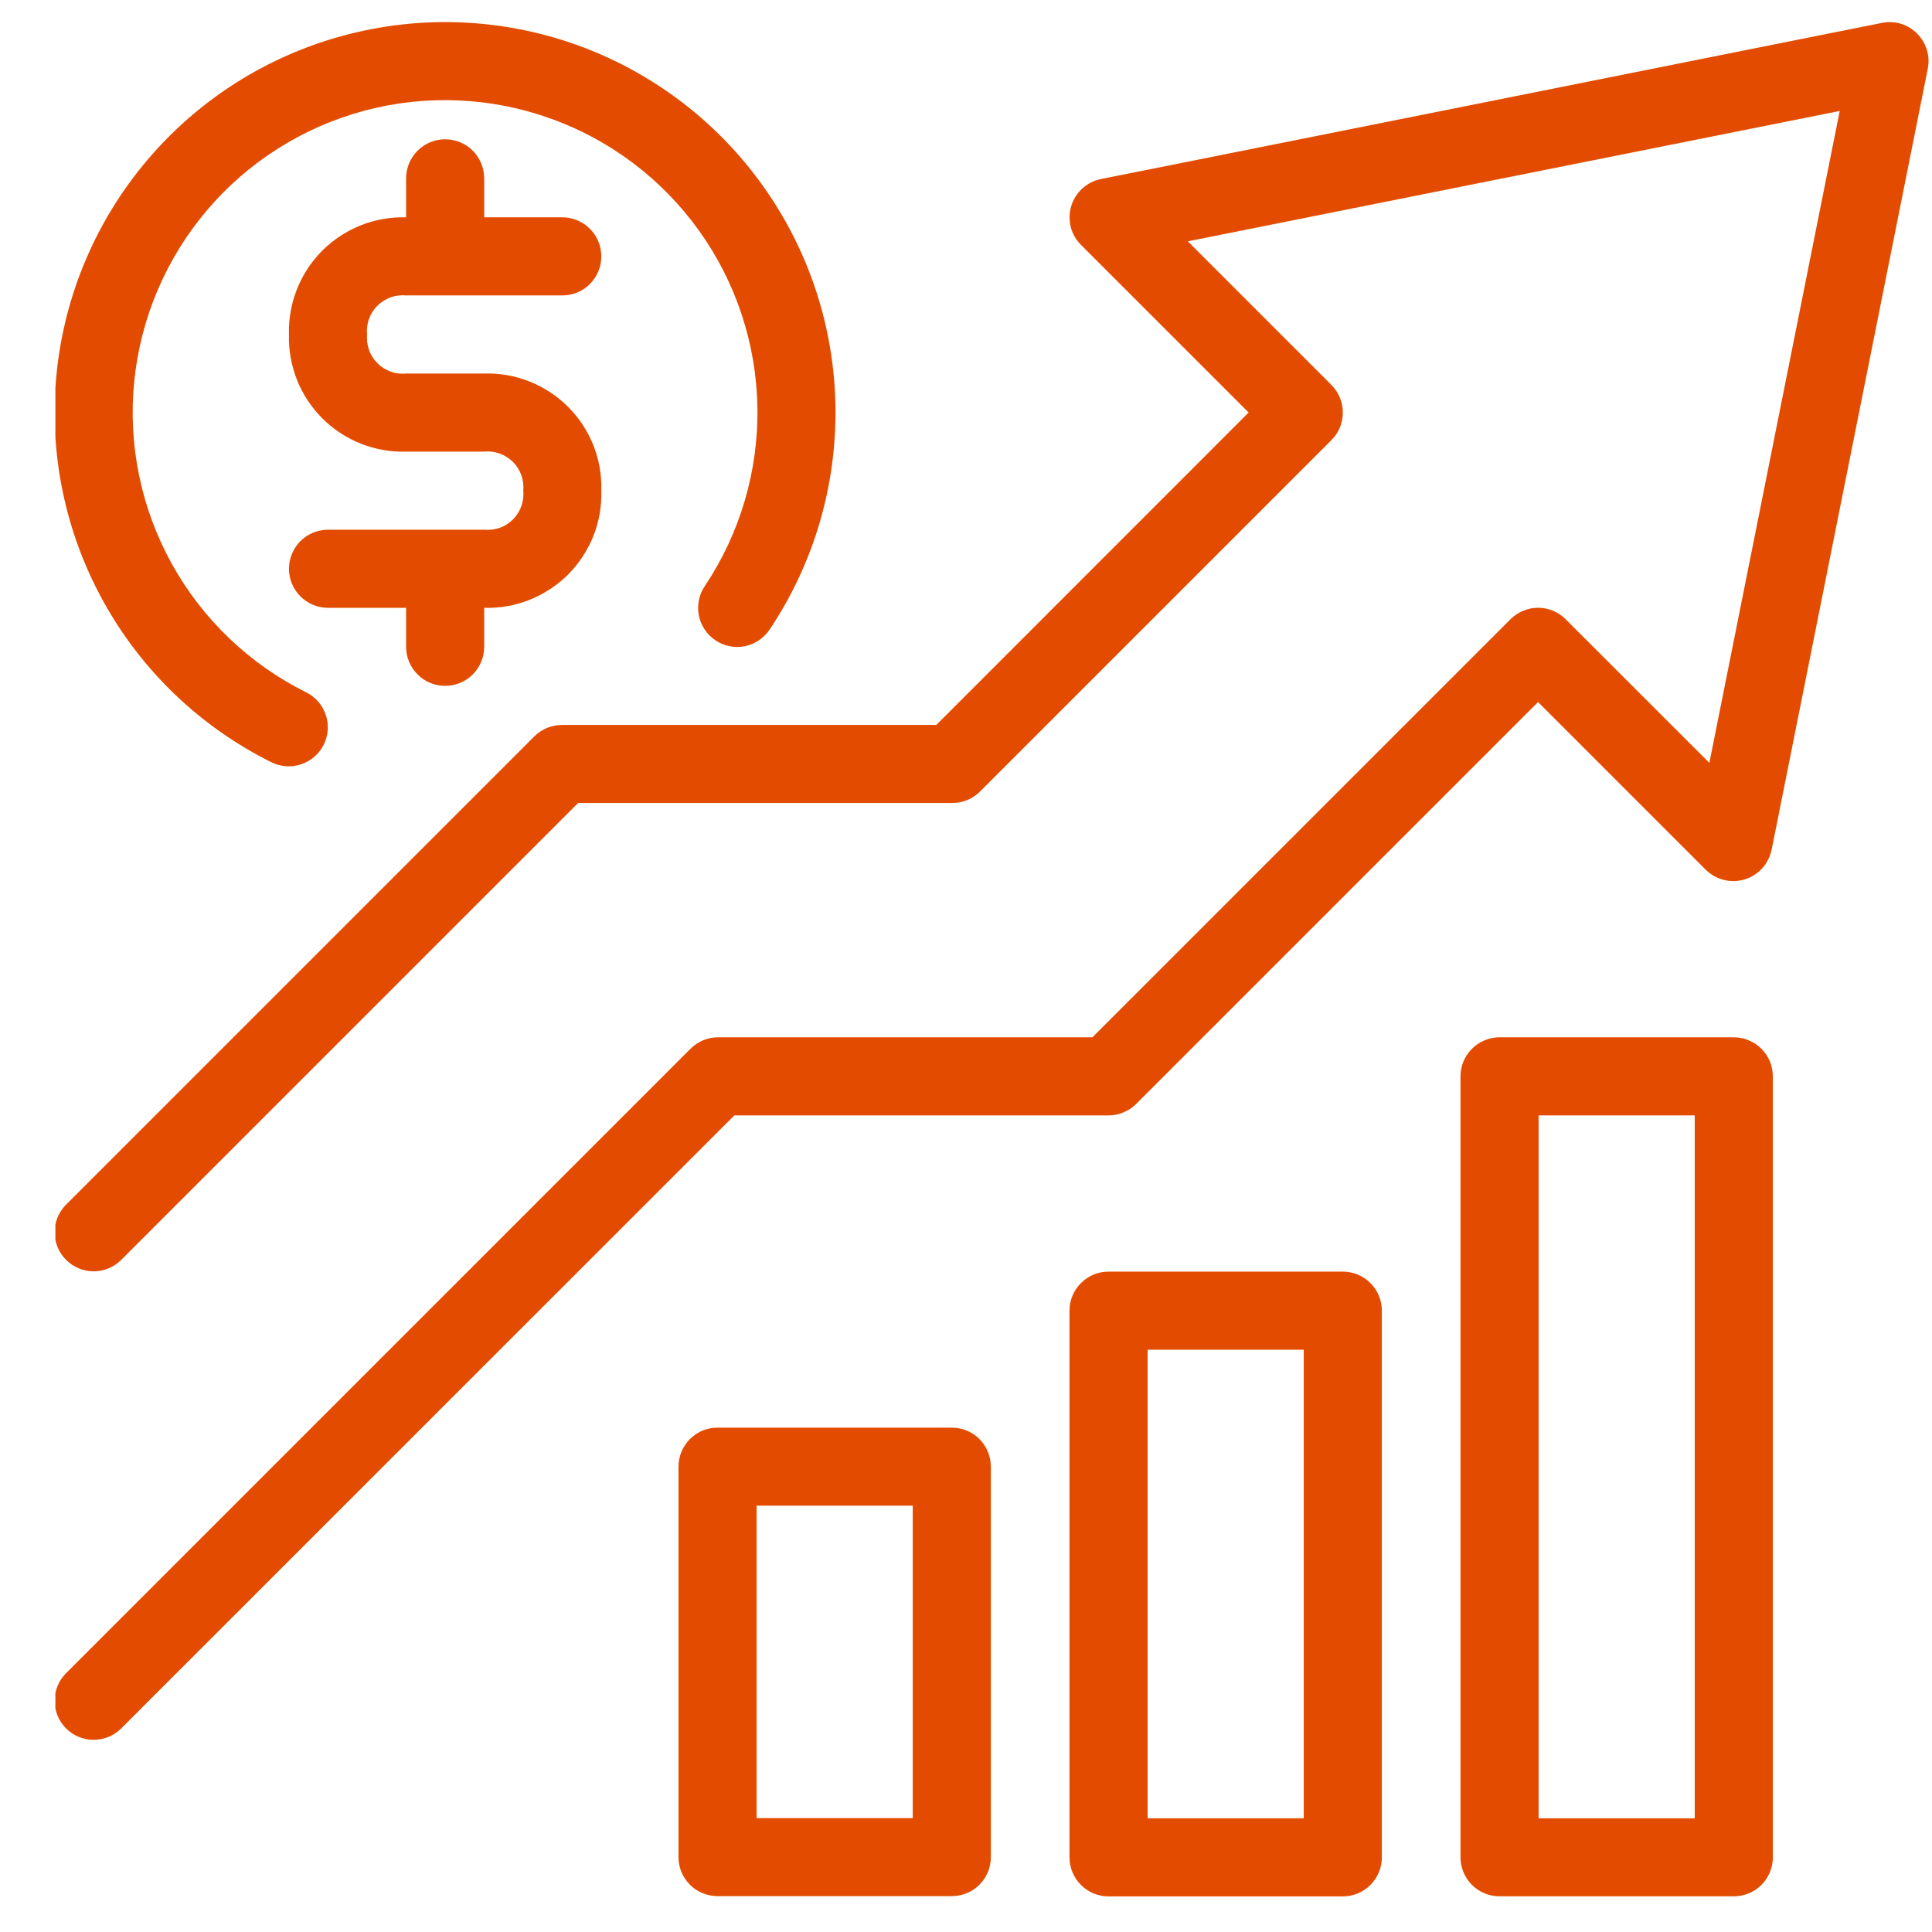
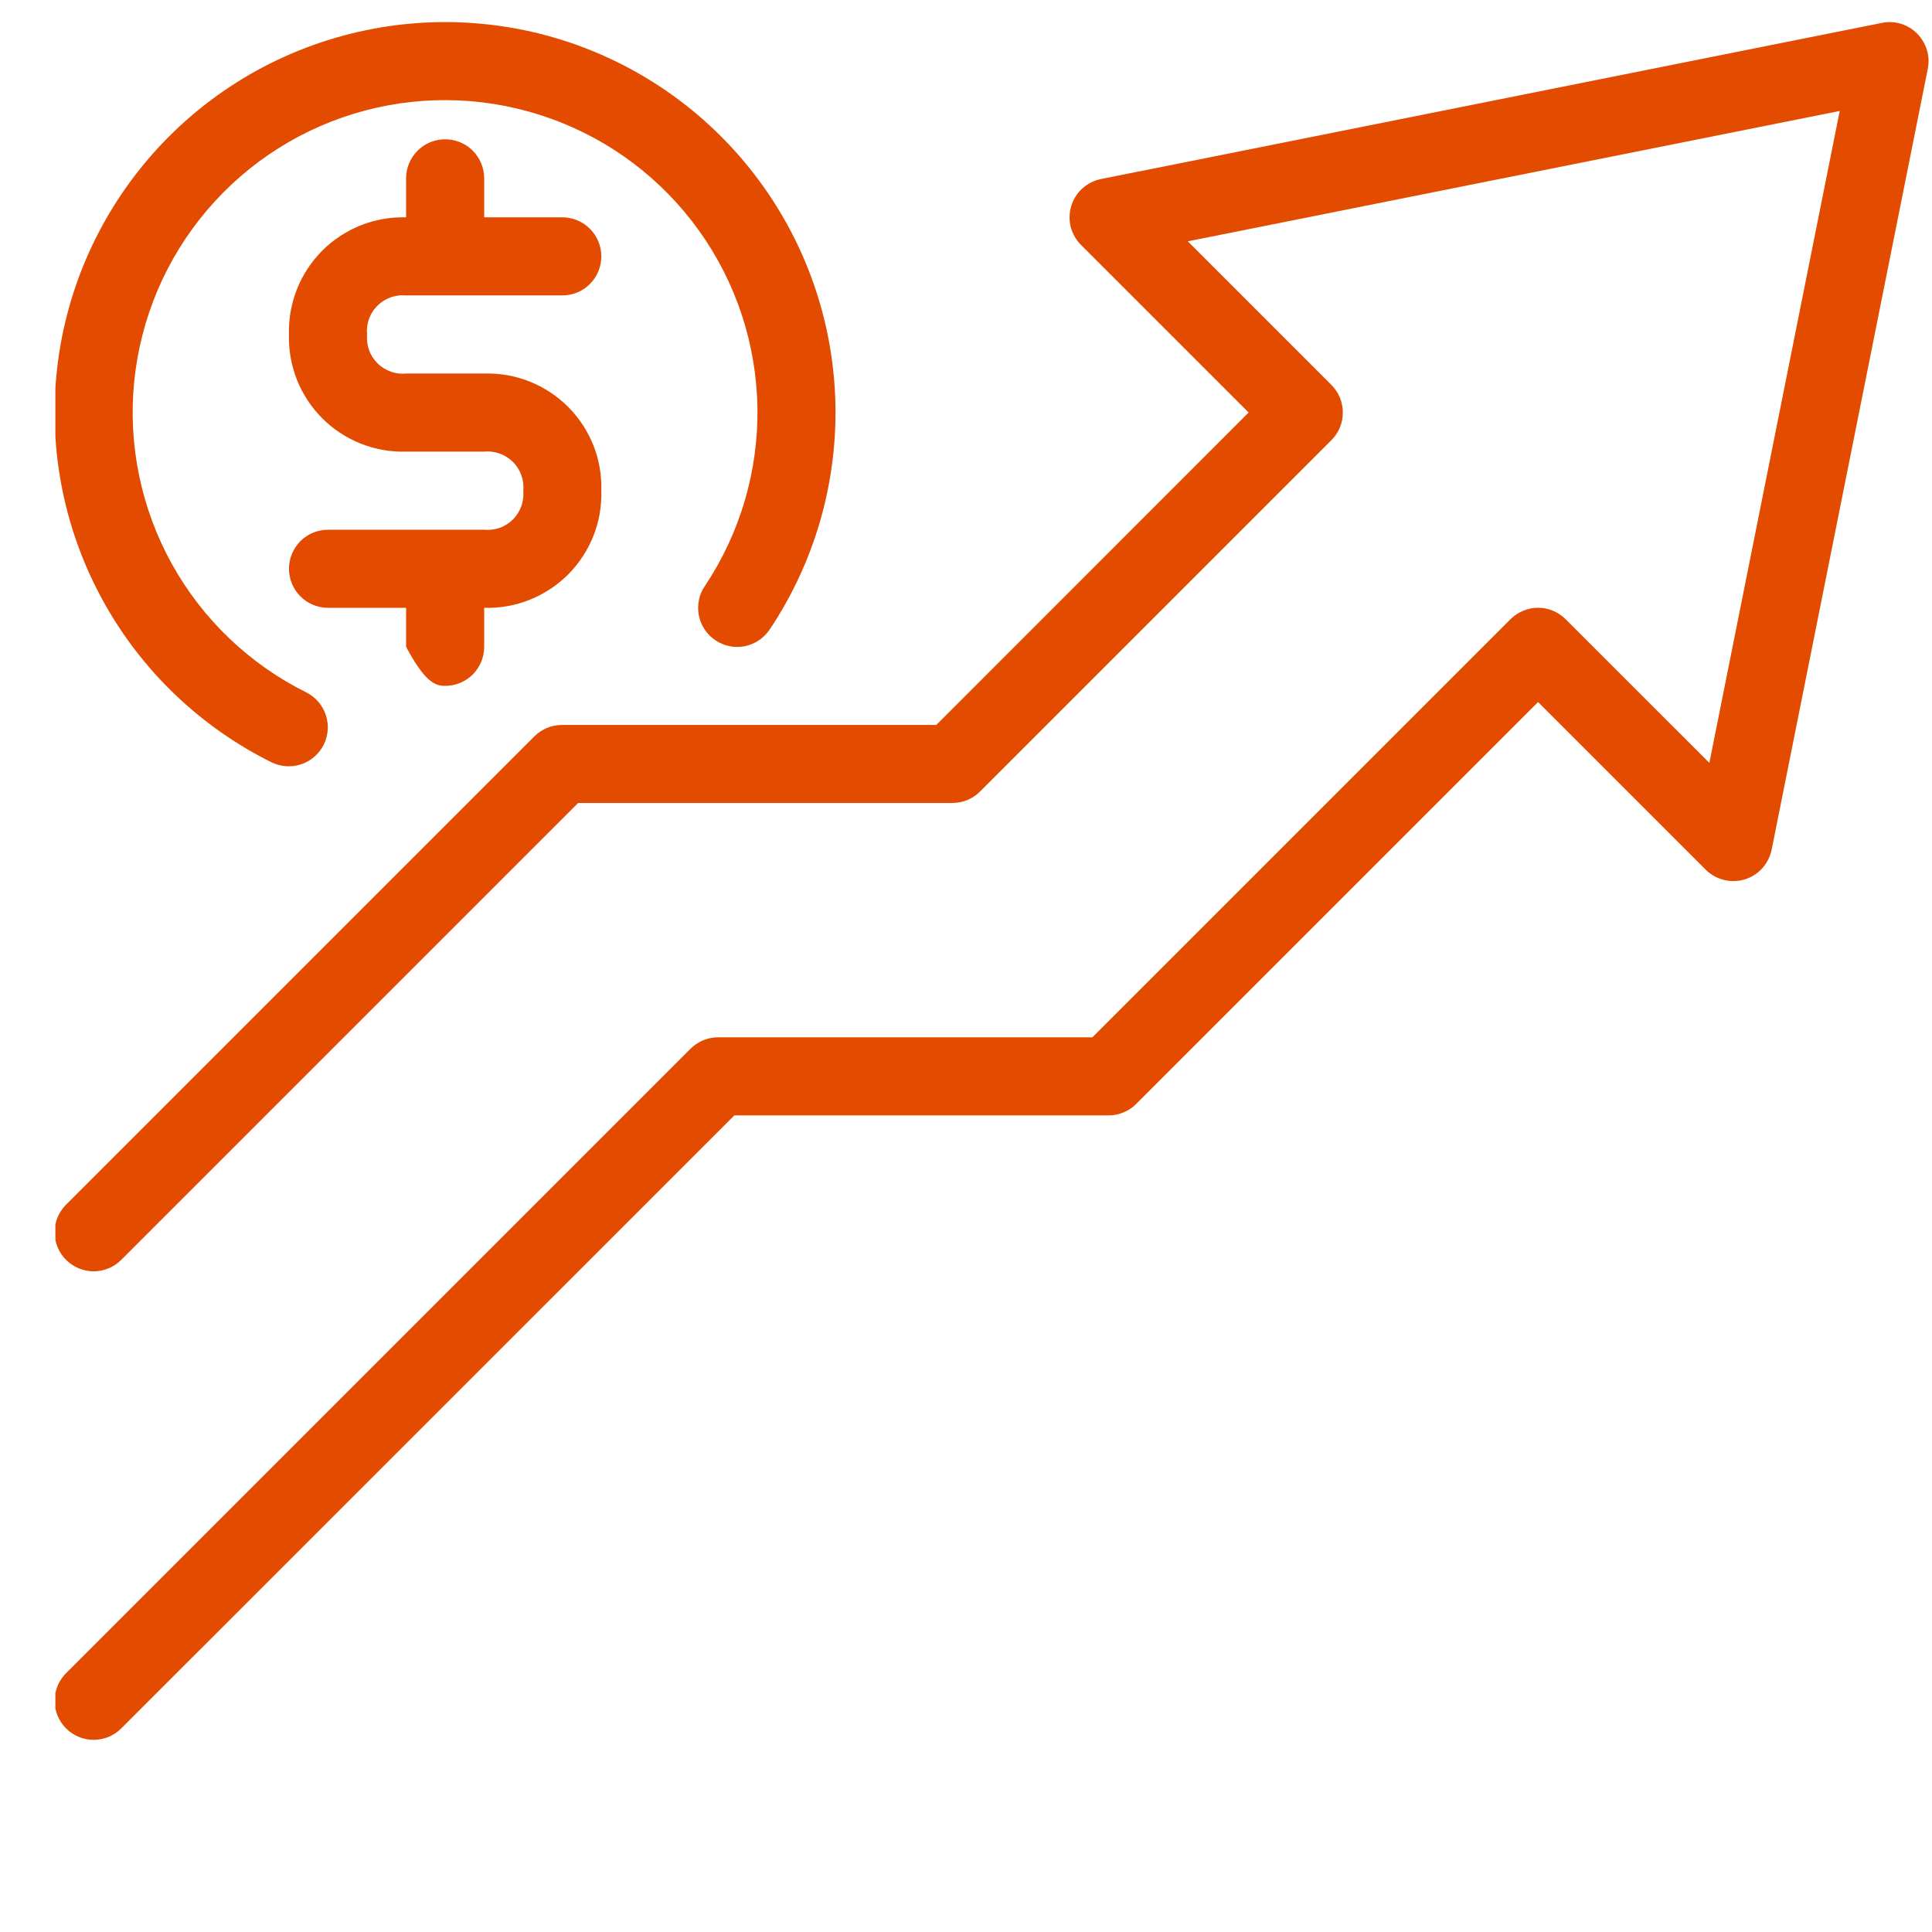
<svg xmlns="http://www.w3.org/2000/svg" width="21" height="21" viewBox="0 0 21 21" fill="none">
  <g clip-path="url(#clip0_947_107)">
    <path d="M20.838 0.365C20.789 0.315 20.728 0.279 20.661 0.258C20.594 0.238 20.523 0.235 20.455 0.249L11.967 1.946C11.891 1.961 11.822 1.997 11.765 2.048C11.708 2.1 11.666 2.166 11.644 2.239C11.622 2.313 11.62 2.391 11.638 2.466C11.657 2.54 11.696 2.608 11.75 2.662L13.572 4.484L10.177 7.88H6.108C6.053 7.88 5.997 7.891 5.946 7.912C5.894 7.933 5.848 7.965 5.808 8.004L0.715 13.097C0.637 13.177 0.593 13.284 0.594 13.396C0.594 13.508 0.639 13.615 0.718 13.694C0.797 13.773 0.904 13.818 1.016 13.819C1.128 13.819 1.236 13.775 1.315 13.697L6.284 8.728H10.352C10.408 8.728 10.463 8.717 10.515 8.696C10.566 8.675 10.613 8.643 10.652 8.604L14.472 4.784C14.511 4.745 14.543 4.698 14.564 4.647C14.585 4.595 14.596 4.54 14.596 4.484C14.596 4.429 14.585 4.373 14.564 4.322C14.543 4.27 14.511 4.224 14.472 4.184L12.911 2.623L19.997 1.206L18.58 8.292L17.018 6.731C16.979 6.691 16.932 6.66 16.881 6.639C16.829 6.617 16.774 6.606 16.718 6.606C16.663 6.606 16.608 6.617 16.556 6.639C16.505 6.66 16.458 6.691 16.418 6.731L11.874 11.275H7.806C7.75 11.275 7.695 11.286 7.643 11.307C7.592 11.329 7.545 11.36 7.506 11.399L0.715 18.19C0.637 18.27 0.593 18.377 0.594 18.489C0.594 18.601 0.639 18.708 0.718 18.787C0.797 18.866 0.904 18.911 1.016 18.911C1.128 18.912 1.236 18.868 1.315 18.79L7.982 12.124H12.05C12.106 12.124 12.161 12.113 12.212 12.091C12.264 12.07 12.311 12.039 12.35 11.999L16.718 7.631L18.54 9.453C18.595 9.507 18.663 9.546 18.737 9.564C18.812 9.583 18.89 9.581 18.963 9.559C19.037 9.537 19.103 9.495 19.155 9.438C19.206 9.381 19.241 9.311 19.257 9.236L20.954 0.748C20.968 0.679 20.965 0.609 20.944 0.542C20.924 0.475 20.887 0.414 20.838 0.365Z" fill="#E34C00" />
-     <path d="M10.346 15.518H7.799C7.744 15.518 7.688 15.528 7.637 15.55C7.585 15.571 7.539 15.602 7.499 15.642C7.46 15.681 7.429 15.728 7.407 15.78C7.386 15.831 7.375 15.886 7.375 15.942V20.186C7.375 20.242 7.386 20.297 7.407 20.349C7.429 20.4 7.46 20.447 7.499 20.486C7.539 20.526 7.585 20.557 7.637 20.578C7.688 20.599 7.744 20.61 7.799 20.61H10.346C10.402 20.61 10.457 20.599 10.508 20.578C10.56 20.557 10.607 20.526 10.646 20.486C10.685 20.447 10.717 20.4 10.738 20.349C10.759 20.297 10.77 20.242 10.77 20.186V15.942C10.77 15.886 10.759 15.831 10.738 15.78C10.717 15.728 10.685 15.681 10.646 15.642C10.607 15.602 10.56 15.571 10.508 15.55C10.457 15.528 10.402 15.518 10.346 15.518ZM9.921 19.762H8.224V16.366H9.921V19.762Z" fill="#E34C00" />
-     <path d="M14.596 13.822H12.049C11.994 13.822 11.938 13.833 11.887 13.854C11.835 13.876 11.789 13.907 11.749 13.947C11.71 13.986 11.679 14.033 11.657 14.084C11.636 14.136 11.625 14.191 11.625 14.247V20.188C11.625 20.244 11.636 20.299 11.657 20.351C11.679 20.402 11.71 20.449 11.749 20.488C11.789 20.528 11.835 20.559 11.887 20.581C11.938 20.602 11.994 20.613 12.049 20.613H14.596C14.652 20.613 14.707 20.602 14.758 20.581C14.81 20.559 14.857 20.528 14.896 20.488C14.935 20.449 14.967 20.402 14.988 20.351C15.009 20.299 15.02 20.244 15.02 20.188V14.247C15.02 14.191 15.009 14.136 14.988 14.084C14.967 14.033 14.935 13.986 14.896 13.947C14.857 13.907 14.81 13.876 14.758 13.854C14.707 13.833 14.652 13.822 14.596 13.822ZM14.171 19.764H12.474V14.671H14.171V19.764Z" fill="#E34C00" />
-     <path d="M18.846 11.275H16.299C16.244 11.275 16.189 11.286 16.137 11.308C16.085 11.329 16.039 11.36 15.999 11.4C15.96 11.439 15.929 11.486 15.907 11.537C15.886 11.589 15.875 11.644 15.875 11.7V20.188C15.875 20.244 15.886 20.299 15.907 20.35C15.929 20.402 15.96 20.449 15.999 20.488C16.039 20.527 16.085 20.559 16.137 20.58C16.189 20.601 16.244 20.612 16.299 20.612H18.846C18.902 20.612 18.957 20.601 19.008 20.58C19.06 20.559 19.107 20.527 19.146 20.488C19.185 20.449 19.217 20.402 19.238 20.35C19.259 20.299 19.27 20.244 19.27 20.188V11.7C19.27 11.644 19.259 11.589 19.238 11.537C19.217 11.486 19.185 11.439 19.146 11.4C19.107 11.36 19.06 11.329 19.008 11.308C18.957 11.286 18.902 11.275 18.846 11.275ZM18.421 19.764H16.724V12.124H18.421V19.764Z" fill="#E34C00" />
-     <path d="M4.414 3.211H6.112C6.225 3.211 6.333 3.167 6.412 3.087C6.492 3.007 6.536 2.899 6.536 2.787C6.536 2.674 6.492 2.566 6.412 2.487C6.333 2.407 6.225 2.362 6.112 2.362H5.263V1.938C5.263 1.826 5.218 1.718 5.139 1.638C5.059 1.558 4.951 1.514 4.839 1.514C4.726 1.514 4.618 1.558 4.539 1.638C4.459 1.718 4.414 1.826 4.414 1.938V2.362C4.246 2.358 4.078 2.387 3.921 2.449C3.765 2.512 3.622 2.605 3.503 2.724C3.384 2.844 3.29 2.986 3.228 3.143C3.166 3.299 3.136 3.467 3.141 3.636C3.136 3.804 3.166 3.972 3.228 4.129C3.29 4.285 3.384 4.428 3.503 4.547C3.622 4.666 3.765 4.76 3.921 4.822C4.078 4.884 4.246 4.914 4.414 4.909H5.258C5.316 4.903 5.374 4.91 5.428 4.929C5.483 4.948 5.532 4.979 5.574 5.019C5.615 5.06 5.646 5.109 5.666 5.163C5.686 5.218 5.693 5.276 5.688 5.333C5.693 5.39 5.686 5.448 5.667 5.502C5.647 5.556 5.616 5.605 5.576 5.646C5.535 5.686 5.486 5.718 5.432 5.737C5.378 5.756 5.32 5.763 5.263 5.758H3.566C3.453 5.758 3.345 5.802 3.265 5.882C3.186 5.962 3.141 6.07 3.141 6.182C3.141 6.295 3.186 6.403 3.265 6.482C3.345 6.562 3.453 6.607 3.566 6.607H4.414V7.031C4.414 7.144 4.459 7.251 4.539 7.331C4.618 7.411 4.726 7.455 4.839 7.455C4.951 7.455 5.059 7.411 5.139 7.331C5.218 7.251 5.263 7.144 5.263 7.031V6.607C5.432 6.612 5.6 6.582 5.756 6.52C5.913 6.457 6.055 6.364 6.175 6.245C6.294 6.125 6.387 5.983 6.45 5.826C6.512 5.67 6.541 5.502 6.536 5.333C6.541 5.165 6.512 4.997 6.45 4.84C6.387 4.684 6.294 4.541 6.175 4.422C6.055 4.303 5.913 4.209 5.756 4.147C5.6 4.085 5.432 4.055 5.263 4.06H4.419C4.362 4.066 4.304 4.06 4.249 4.04C4.195 4.021 4.145 3.99 4.104 3.95C4.063 3.909 4.031 3.86 4.012 3.806C3.992 3.751 3.985 3.693 3.99 3.636C3.984 3.579 3.991 3.521 4.011 3.467C4.03 3.413 4.061 3.364 4.102 3.323C4.142 3.283 4.192 3.252 4.246 3.232C4.3 3.213 4.357 3.206 4.414 3.211Z" fill="#E34C00" />
+     <path d="M4.414 3.211H6.112C6.225 3.211 6.333 3.167 6.412 3.087C6.492 3.007 6.536 2.899 6.536 2.787C6.536 2.674 6.492 2.566 6.412 2.487C6.333 2.407 6.225 2.362 6.112 2.362H5.263V1.938C5.263 1.826 5.218 1.718 5.139 1.638C5.059 1.558 4.951 1.514 4.839 1.514C4.726 1.514 4.618 1.558 4.539 1.638C4.459 1.718 4.414 1.826 4.414 1.938V2.362C4.246 2.358 4.078 2.387 3.921 2.449C3.765 2.512 3.622 2.605 3.503 2.724C3.384 2.844 3.29 2.986 3.228 3.143C3.166 3.299 3.136 3.467 3.141 3.636C3.136 3.804 3.166 3.972 3.228 4.129C3.29 4.285 3.384 4.428 3.503 4.547C3.622 4.666 3.765 4.76 3.921 4.822C4.078 4.884 4.246 4.914 4.414 4.909H5.258C5.316 4.903 5.374 4.91 5.428 4.929C5.483 4.948 5.532 4.979 5.574 5.019C5.615 5.06 5.646 5.109 5.666 5.163C5.686 5.218 5.693 5.276 5.688 5.333C5.693 5.39 5.686 5.448 5.667 5.502C5.647 5.556 5.616 5.605 5.576 5.646C5.535 5.686 5.486 5.718 5.432 5.737C5.378 5.756 5.32 5.763 5.263 5.758H3.566C3.453 5.758 3.345 5.802 3.265 5.882C3.186 5.962 3.141 6.07 3.141 6.182C3.141 6.295 3.186 6.403 3.265 6.482C3.345 6.562 3.453 6.607 3.566 6.607H4.414V7.031C4.618 7.411 4.726 7.455 4.839 7.455C4.951 7.455 5.059 7.411 5.139 7.331C5.218 7.251 5.263 7.144 5.263 7.031V6.607C5.432 6.612 5.6 6.582 5.756 6.52C5.913 6.457 6.055 6.364 6.175 6.245C6.294 6.125 6.387 5.983 6.45 5.826C6.512 5.67 6.541 5.502 6.536 5.333C6.541 5.165 6.512 4.997 6.45 4.84C6.387 4.684 6.294 4.541 6.175 4.422C6.055 4.303 5.913 4.209 5.756 4.147C5.6 4.085 5.432 4.055 5.263 4.06H4.419C4.362 4.066 4.304 4.06 4.249 4.04C4.195 4.021 4.145 3.99 4.104 3.95C4.063 3.909 4.031 3.86 4.012 3.806C3.992 3.751 3.985 3.693 3.99 3.636C3.984 3.579 3.991 3.521 4.011 3.467C4.03 3.413 4.061 3.364 4.102 3.323C4.142 3.283 4.192 3.252 4.246 3.232C4.3 3.213 4.357 3.206 4.414 3.211Z" fill="#E34C00" />
    <path d="M2.951 8.286C3.052 8.335 3.168 8.343 3.275 8.307C3.381 8.271 3.469 8.194 3.519 8.094C3.569 7.993 3.577 7.877 3.541 7.771C3.506 7.664 3.429 7.576 3.329 7.526C2.711 7.219 2.201 6.731 1.867 6.128C1.533 5.524 1.39 4.832 1.459 4.146C1.528 3.459 1.804 2.81 2.251 2.284C2.698 1.758 3.295 1.381 3.962 1.203C4.629 1.025 5.334 1.055 5.983 1.288C6.633 1.52 7.196 1.946 7.598 2.507C8 3.068 8.221 3.738 8.233 4.428C8.244 5.118 8.045 5.795 7.662 6.369C7.63 6.415 7.608 6.467 7.597 6.522C7.586 6.577 7.585 6.634 7.596 6.689C7.607 6.744 7.628 6.796 7.659 6.842C7.69 6.889 7.73 6.929 7.777 6.96C7.823 6.991 7.875 7.013 7.93 7.024C7.985 7.035 8.042 7.035 8.097 7.024C8.151 7.012 8.204 6.991 8.25 6.959C8.296 6.928 8.336 6.888 8.367 6.841C8.846 6.124 9.095 5.278 9.081 4.415C9.067 3.553 8.791 2.715 8.288 2.014C7.786 1.312 7.082 0.781 6.271 0.489C5.459 0.198 4.577 0.161 3.744 0.384C2.91 0.606 2.165 1.077 1.606 1.734C1.047 2.391 0.701 3.202 0.615 4.061C0.529 4.919 0.706 5.783 1.124 6.538C1.541 7.293 2.179 7.902 2.951 8.286Z" fill="#E34C00" />
  </g>
  <defs>
    <clipPath id="clip0_947_107">
      <rect width="20.372" height="20.372" fill="white" transform="translate(0.602 0.238)" />
    </clipPath>
  </defs>
</svg>